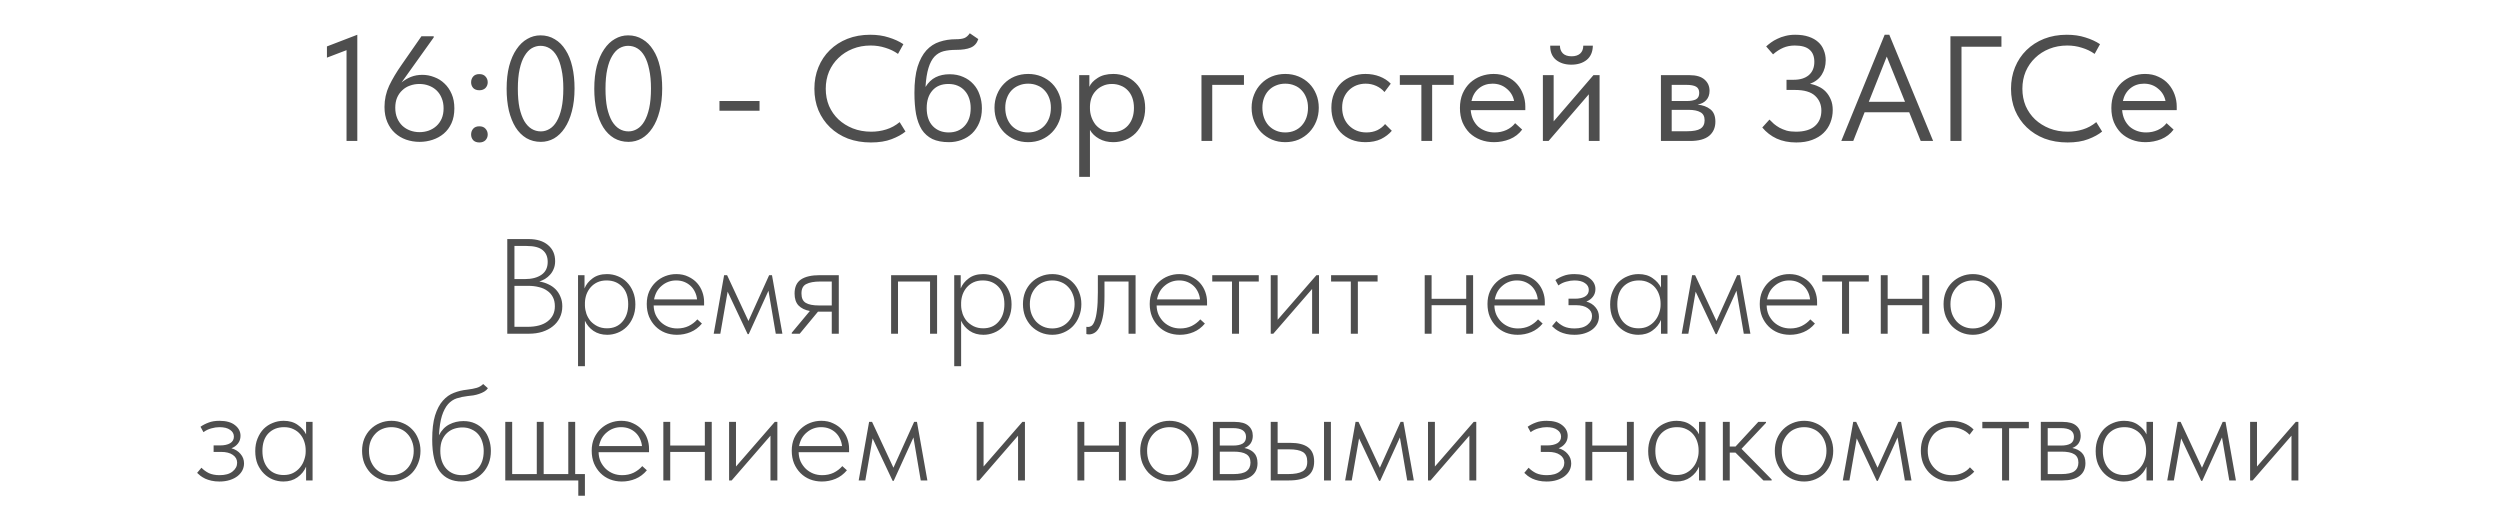
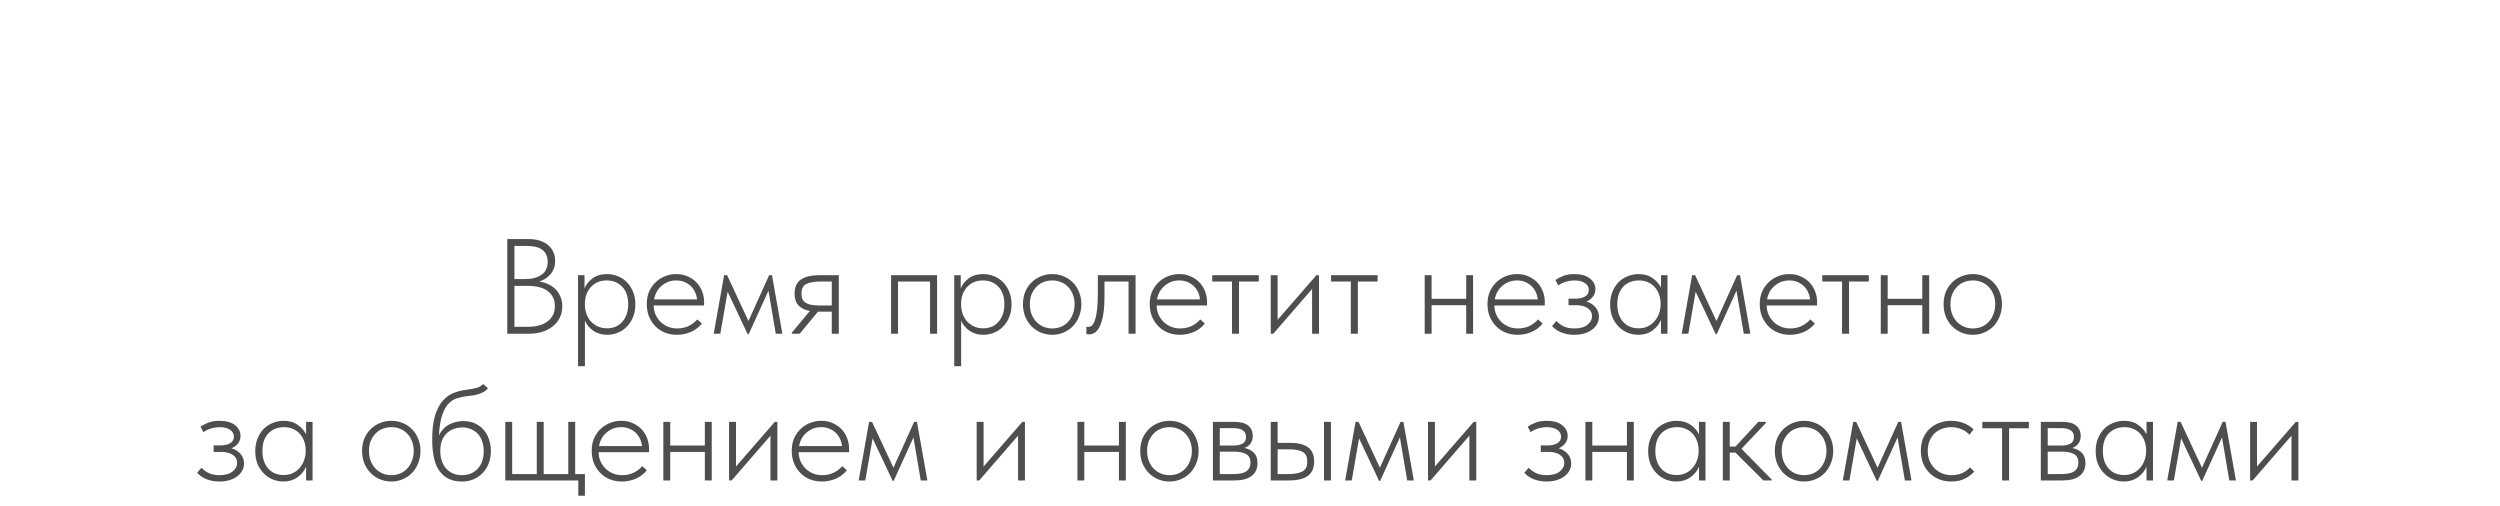
<svg xmlns="http://www.w3.org/2000/svg" width="869" height="176" viewBox="0 0 869 176" fill="none">
  <path d="M176.328 83.1H183.707C186.589 83.1 188.845 83.789 190.475 85.168C192.135 86.547 192.966 88.411 192.966 90.761C192.966 91.795 192.793 92.704 192.449 93.487C192.135 94.27 191.712 94.944 191.18 95.508C190.678 96.072 190.099 96.558 189.441 96.965C188.783 97.341 188.125 97.639 187.467 97.858C188.563 98.015 189.597 98.328 190.569 98.798C191.54 99.237 192.386 99.816 193.107 100.537C193.827 101.258 194.391 102.119 194.799 103.122C195.237 104.093 195.457 105.206 195.457 106.459C195.457 107.932 195.159 109.263 194.564 110.454C194 111.613 193.201 112.6 192.167 113.415C191.164 114.23 189.942 114.872 188.501 115.342C187.091 115.781 185.54 116 183.848 116H176.328V83.1ZM178.819 99.362V113.603H183.331C186.401 113.603 188.751 112.961 190.381 111.676C192.041 110.391 192.872 108.652 192.872 106.459C192.872 105.206 192.637 104.14 192.167 103.263C191.697 102.354 191.039 101.618 190.193 101.054C189.378 100.459 188.407 100.036 187.279 99.785C186.182 99.503 184.991 99.362 183.707 99.362H178.819ZM178.819 85.497V97.012H182.391C184.835 97.012 186.777 96.511 188.219 95.508C189.66 94.505 190.381 93.017 190.381 91.043C190.381 89.257 189.801 87.894 188.642 86.954C187.514 85.983 185.649 85.497 183.049 85.497H178.819ZM200.925 127.28V95.649H203.181V100.255C203.713 98.908 204.638 97.748 205.954 96.777C207.27 95.774 208.946 95.273 210.983 95.273C212.33 95.273 213.599 95.524 214.79 96.025C215.98 96.495 217.014 97.184 217.892 98.093C218.8 99.002 219.521 100.114 220.054 101.43C220.586 102.715 220.853 104.172 220.853 105.801C220.853 107.493 220.571 108.997 220.007 110.313C219.474 111.598 218.753 112.694 217.845 113.603C216.936 114.512 215.886 115.201 214.696 115.671C213.536 116.141 212.33 116.376 211.077 116.376C209.228 116.376 207.63 115.922 206.283 115.013C204.935 114.073 203.948 112.898 203.322 111.488V127.28H200.925ZM210.842 97.482C209.62 97.482 208.539 97.701 207.599 98.14C206.69 98.579 205.922 99.158 205.296 99.879C204.669 100.6 204.183 101.43 203.839 102.37C203.525 103.279 203.353 104.219 203.322 105.19V106.271C203.353 107.211 203.525 108.151 203.839 109.091C204.183 110.031 204.669 110.877 205.296 111.629C205.954 112.35 206.753 112.945 207.693 113.415C208.664 113.885 209.761 114.12 210.983 114.12C213.239 114.12 215.025 113.352 216.341 111.817C217.688 110.282 218.362 108.261 218.362 105.754C218.362 103.122 217.657 101.085 216.247 99.644C214.868 98.203 213.066 97.482 210.842 97.482ZM235.294 116.376C233.822 116.376 232.443 116.125 231.158 115.624C229.905 115.123 228.808 114.402 227.868 113.462C226.928 112.522 226.176 111.394 225.612 110.078C225.08 108.762 224.813 107.289 224.813 105.66C224.813 104.031 225.095 102.574 225.659 101.289C226.255 100.004 227.022 98.923 227.962 98.046C228.934 97.137 230.03 96.448 231.252 95.978C232.474 95.508 233.743 95.273 235.059 95.273C236.657 95.273 238.052 95.571 239.242 96.166C240.464 96.73 241.483 97.466 242.297 98.375C243.112 99.284 243.723 100.318 244.13 101.477C244.538 102.605 244.741 103.749 244.741 104.908V106.177H227.21C227.242 107.399 227.477 108.496 227.915 109.467C228.385 110.438 228.996 111.284 229.748 112.005C230.5 112.694 231.346 113.227 232.286 113.603C233.258 113.979 234.292 114.167 235.388 114.167C236.861 114.167 238.193 113.885 239.383 113.321C240.574 112.726 241.577 111.958 242.391 111.018L243.989 112.475C242.861 113.822 241.545 114.809 240.041 115.436C238.537 116.063 236.955 116.376 235.294 116.376ZM235.012 97.482C234.072 97.482 233.179 97.639 232.333 97.952C231.487 98.265 230.72 98.72 230.03 99.315C229.341 99.879 228.761 100.568 228.291 101.383C227.853 102.198 227.539 103.091 227.351 104.062H242.297C242.203 103.153 241.968 102.307 241.592 101.524C241.216 100.709 240.715 100.004 240.088 99.409C239.462 98.814 238.725 98.344 237.879 97.999C237.033 97.654 236.078 97.482 235.012 97.482ZM251.702 95.649H252.736L260.162 111.582L267.353 95.649H268.34L271.959 116H269.656L267.118 101.054L260.256 116.141H259.88L252.924 101.383L250.386 116H248.083L251.702 95.649ZM275.209 115.671L281.507 108.104C279.815 107.791 278.499 107.148 277.559 106.177C276.65 105.206 276.196 103.827 276.196 102.041C276.196 99.785 276.932 98.156 278.405 97.153C279.909 96.15 282.086 95.649 284.938 95.649H291.565V116H289.121V108.339H284.468H284.327L277.982 116H275.209V115.671ZM289.121 106.177V97.858H285.126C282.995 97.858 281.366 98.156 280.238 98.751C279.11 99.315 278.561 100.427 278.593 102.088C278.593 103.623 279.094 104.689 280.097 105.284C281.099 105.879 282.619 106.177 284.656 106.177H289.121ZM309.75 95.649H325.73V116H323.286V97.858H312.147V116H309.75V95.649ZM331.689 127.28V95.649H333.945V100.255C334.478 98.908 335.402 97.748 336.718 96.777C338.034 95.774 339.71 95.273 341.747 95.273C343.094 95.273 344.363 95.524 345.554 96.025C346.745 96.495 347.779 97.184 348.656 98.093C349.565 99.002 350.285 100.114 350.818 101.43C351.351 102.715 351.617 104.172 351.617 105.801C351.617 107.493 351.335 108.997 350.771 110.313C350.238 111.598 349.518 112.694 348.609 113.603C347.7 114.512 346.651 115.201 345.46 115.671C344.301 116.141 343.094 116.376 341.841 116.376C339.992 116.376 338.394 115.922 337.047 115.013C335.7 114.073 334.713 112.898 334.086 111.488V127.28H331.689ZM341.606 97.482C340.384 97.482 339.303 97.701 338.363 98.14C337.454 98.579 336.687 99.158 336.06 99.879C335.433 100.6 334.948 101.43 334.603 102.37C334.29 103.279 334.117 104.219 334.086 105.19V106.271C334.117 107.211 334.29 108.151 334.603 109.091C334.948 110.031 335.433 110.877 336.06 111.629C336.718 112.35 337.517 112.945 338.457 113.415C339.428 113.885 340.525 114.12 341.747 114.12C344.003 114.12 345.789 113.352 347.105 111.817C348.452 110.282 349.126 108.261 349.126 105.754C349.126 103.122 348.421 101.085 347.011 99.644C345.632 98.203 343.831 97.482 341.606 97.482ZM365.777 116.376C364.336 116.376 362.988 116.11 361.735 115.577C360.513 115.044 359.432 114.308 358.492 113.368C357.583 112.397 356.863 111.269 356.33 109.984C355.829 108.668 355.578 107.242 355.578 105.707C355.578 104.203 355.829 102.809 356.33 101.524C356.863 100.239 357.583 99.143 358.492 98.234C359.432 97.294 360.513 96.573 361.735 96.072C362.988 95.539 364.336 95.273 365.777 95.273C367.218 95.273 368.55 95.539 369.772 96.072C370.994 96.573 372.059 97.294 372.968 98.234C373.877 99.143 374.582 100.239 375.083 101.524C375.616 102.809 375.882 104.203 375.882 105.707C375.882 107.242 375.616 108.668 375.083 109.984C374.582 111.269 373.877 112.397 372.968 113.368C372.059 114.308 370.978 115.044 369.725 115.577C368.503 116.11 367.187 116.376 365.777 116.376ZM365.777 114.167C366.905 114.167 367.939 113.963 368.879 113.556C369.819 113.149 370.634 112.569 371.323 111.817C372.012 111.065 372.545 110.172 372.921 109.138C373.328 108.104 373.532 106.96 373.532 105.707C373.532 104.485 373.328 103.373 372.921 102.37C372.545 101.367 372.012 100.506 371.323 99.785C370.634 99.033 369.819 98.469 368.879 98.093C367.939 97.686 366.905 97.482 365.777 97.482C364.649 97.482 363.599 97.686 362.628 98.093C361.688 98.469 360.873 99.033 360.184 99.785C359.495 100.506 358.946 101.367 358.539 102.37C358.163 103.373 357.975 104.485 357.975 105.707C357.975 106.96 358.163 108.104 358.539 109.138C358.946 110.172 359.495 111.065 360.184 111.817C360.905 112.569 361.735 113.149 362.675 113.556C363.615 113.963 364.649 114.167 365.777 114.167ZM378.559 116.235C378.308 116.235 378.104 116.219 377.948 116.188C377.791 116.157 377.681 116.125 377.619 116.094V113.603C377.744 113.634 377.963 113.65 378.277 113.65C378.653 113.65 379.029 113.525 379.405 113.274C379.812 112.992 380.172 112.428 380.486 111.582C380.83 110.736 381.097 109.53 381.285 107.963C381.504 106.365 381.614 104.25 381.614 101.618V95.649H394.727V116H392.283V97.858H383.917V102.887C383.917 105.425 383.776 107.556 383.494 109.279C383.212 110.971 382.82 112.334 382.319 113.368C381.849 114.402 381.285 115.138 380.627 115.577C379.969 116.016 379.279 116.235 378.559 116.235ZM410.122 116.376C408.649 116.376 407.27 116.125 405.986 115.624C404.732 115.123 403.636 114.402 402.696 113.462C401.756 112.522 401.004 111.394 400.44 110.078C399.907 108.762 399.641 107.289 399.641 105.66C399.641 104.031 399.923 102.574 400.487 101.289C401.082 100.004 401.85 98.923 402.79 98.046C403.761 97.137 404.858 96.448 406.08 95.978C407.302 95.508 408.571 95.273 409.887 95.273C411.485 95.273 412.879 95.571 414.07 96.166C415.292 96.73 416.31 97.466 417.125 98.375C417.939 99.284 418.55 100.318 418.958 101.477C419.365 102.605 419.569 103.749 419.569 104.908V106.177H402.038C402.069 107.399 402.304 108.496 402.743 109.467C403.213 110.438 403.824 111.284 404.576 112.005C405.328 112.694 406.174 113.227 407.114 113.603C408.085 113.979 409.119 114.167 410.216 114.167C411.688 114.167 413.02 113.885 414.211 113.321C415.401 112.726 416.404 111.958 417.219 111.018L418.817 112.475C417.689 113.822 416.373 114.809 414.869 115.436C413.365 116.063 411.782 116.376 410.122 116.376ZM409.84 97.482C408.9 97.482 408.007 97.639 407.161 97.952C406.315 98.265 405.547 98.72 404.858 99.315C404.168 99.879 403.589 100.568 403.119 101.383C402.68 102.198 402.367 103.091 402.179 104.062H417.125C417.031 103.153 416.796 102.307 416.42 101.524C416.044 100.709 415.542 100.004 414.916 99.409C414.289 98.814 413.553 98.344 412.707 97.999C411.861 97.654 410.905 97.482 409.84 97.482ZM428.24 97.858H421.378V95.649H437.546V97.858H430.684V116H428.24V97.858ZM441.708 95.649H444.105V111.159L457.594 95.649H458.487V116H456.09V100.443L442.601 116H441.708V95.649ZM469.548 97.858H462.686V95.649H478.854V97.858H471.992V116H469.548V97.858ZM509.654 106.083H497.622V116H495.225V95.649H497.622V103.874H509.654V95.649H512.051V116H509.654V106.083ZM527.53 116.376C526.057 116.376 524.678 116.125 523.394 115.624C522.14 115.123 521.044 114.402 520.104 113.462C519.164 112.522 518.412 111.394 517.848 110.078C517.315 108.762 517.049 107.289 517.049 105.66C517.049 104.031 517.331 102.574 517.895 101.289C518.49 100.004 519.258 98.923 520.198 98.046C521.169 97.137 522.266 96.448 523.488 95.978C524.71 95.508 525.979 95.273 527.295 95.273C528.893 95.273 530.287 95.571 531.478 96.166C532.7 96.73 533.718 97.466 534.533 98.375C535.347 99.284 535.958 100.318 536.366 101.477C536.773 102.605 536.977 103.749 536.977 104.908V106.177H519.446C519.477 107.399 519.712 108.496 520.151 109.467C520.621 110.438 521.232 111.284 521.984 112.005C522.736 112.694 523.582 113.227 524.522 113.603C525.493 113.979 526.527 114.167 527.624 114.167C529.096 114.167 530.428 113.885 531.619 113.321C532.809 112.726 533.812 111.958 534.627 111.018L536.225 112.475C535.097 113.822 533.781 114.809 532.277 115.436C530.773 116.063 529.19 116.376 527.53 116.376ZM527.248 97.482C526.308 97.482 525.415 97.639 524.569 97.952C523.723 98.265 522.955 98.72 522.266 99.315C521.576 99.879 520.997 100.568 520.527 101.383C520.088 102.198 519.775 103.091 519.587 104.062H534.533C534.439 103.153 534.204 102.307 533.828 101.524C533.452 100.709 532.95 100.004 532.324 99.409C531.697 98.814 530.961 98.344 530.115 97.999C529.269 97.654 528.313 97.482 527.248 97.482ZM547.236 116.376C546.202 116.376 545.278 116.282 544.463 116.094C543.648 115.906 542.928 115.671 542.301 115.389C541.674 115.076 541.126 114.747 540.656 114.402C540.217 114.057 539.826 113.713 539.481 113.368L540.985 111.582C541.706 112.334 542.567 112.961 543.57 113.462C544.604 113.932 545.842 114.167 547.283 114.167C549.257 114.167 550.761 113.744 551.795 112.898C552.86 112.052 553.393 111.034 553.393 109.843C553.393 108.715 552.892 107.806 551.889 107.117C550.918 106.428 549.555 106.083 547.8 106.083H545.215V103.827H547.518C548.928 103.827 550.072 103.576 550.949 103.075C551.826 102.542 552.265 101.775 552.265 100.772C552.265 99.801 551.826 99.017 550.949 98.422C550.103 97.795 548.865 97.482 547.236 97.482C546.327 97.482 545.387 97.623 544.416 97.905C543.445 98.156 542.536 98.594 541.69 99.221L540.656 97.341C541.502 96.746 542.442 96.26 543.476 95.884C544.51 95.477 545.763 95.273 547.236 95.273C549.586 95.273 551.388 95.774 552.641 96.777C553.926 97.78 554.568 99.017 554.568 100.49C554.568 101.524 554.27 102.417 553.675 103.169C553.08 103.921 552.328 104.469 551.419 104.814C552.735 105.19 553.785 105.848 554.568 106.788C555.383 107.728 555.79 108.825 555.79 110.078C555.79 110.924 555.602 111.723 555.226 112.475C554.85 113.227 554.286 113.901 553.534 114.496C552.813 115.06 551.92 115.514 550.855 115.859C549.79 116.204 548.583 116.376 547.236 116.376ZM569.464 116.376C568.211 116.376 566.989 116.141 565.798 115.671C564.639 115.201 563.605 114.512 562.696 113.603C561.788 112.694 561.051 111.598 560.487 110.313C559.955 108.997 559.688 107.493 559.688 105.801C559.688 104.172 559.955 102.715 560.487 101.43C561.02 100.114 561.725 99.002 562.602 98.093C563.511 97.184 564.561 96.495 565.751 96.025C566.942 95.524 568.211 95.273 569.558 95.273C571.501 95.273 573.13 95.743 574.446 96.683C575.762 97.592 576.734 98.688 577.36 99.973V95.649H579.616V116H577.36V111.206C576.734 112.71 575.731 113.948 574.352 114.919C573.005 115.89 571.376 116.376 569.464 116.376ZM569.558 114.12C570.812 114.12 571.908 113.885 572.848 113.415C573.82 112.914 574.619 112.271 575.245 111.488C575.903 110.705 576.389 109.827 576.702 108.856C577.047 107.885 577.219 106.929 577.219 105.989V105.472C577.219 104.469 577.063 103.498 576.749 102.558C576.436 101.587 575.966 100.725 575.339 99.973C574.713 99.221 573.929 98.626 572.989 98.187C572.049 97.717 570.953 97.482 569.699 97.482C567.475 97.482 565.657 98.203 564.247 99.644C562.869 101.085 562.179 103.122 562.179 105.754C562.179 108.261 562.837 110.282 564.153 111.817C565.501 113.352 567.302 114.12 569.558 114.12ZM588.183 95.649H589.217L596.643 111.582L603.834 95.649H604.821L608.44 116H606.137L603.599 101.054L596.737 116.141H596.361L589.405 101.383L586.867 116H584.564L588.183 95.649ZM622.172 116.376C620.7 116.376 619.321 116.125 618.036 115.624C616.783 115.123 615.686 114.402 614.746 113.462C613.806 112.522 613.054 111.394 612.49 110.078C611.958 108.762 611.691 107.289 611.691 105.66C611.691 104.031 611.973 102.574 612.537 101.289C613.133 100.004 613.9 98.923 614.84 98.046C615.812 97.137 616.908 96.448 618.13 95.978C619.352 95.508 620.621 95.273 621.937 95.273C623.535 95.273 624.93 95.571 626.12 96.166C627.342 96.73 628.361 97.466 629.175 98.375C629.99 99.284 630.601 100.318 631.008 101.477C631.416 102.605 631.619 103.749 631.619 104.908V106.177H614.088C614.12 107.399 614.355 108.496 614.793 109.467C615.263 110.438 615.874 111.284 616.626 112.005C617.378 112.694 618.224 113.227 619.164 113.603C620.136 113.979 621.17 114.167 622.266 114.167C623.739 114.167 625.071 113.885 626.261 113.321C627.452 112.726 628.455 111.958 629.269 111.018L630.867 112.475C629.739 113.822 628.423 114.809 626.919 115.436C625.415 116.063 623.833 116.376 622.172 116.376ZM621.89 97.482C620.95 97.482 620.057 97.639 619.211 97.952C618.365 98.265 617.598 98.72 616.908 99.315C616.219 99.879 615.639 100.568 615.169 101.383C614.731 102.198 614.417 103.091 614.229 104.062H629.175C629.081 103.153 628.846 102.307 628.47 101.524C628.094 100.709 627.593 100.004 626.966 99.409C626.34 98.814 625.603 98.344 624.757 97.999C623.911 97.654 622.956 97.482 621.89 97.482ZM640.29 97.858H633.428V95.649H649.596V97.858H642.734V116H640.29V97.858ZM668.187 106.083H656.155V116H653.758V95.649H656.155V103.874H668.187V95.649H670.584V116H668.187V106.083ZM685.781 116.376C684.34 116.376 682.992 116.11 681.739 115.577C680.517 115.044 679.436 114.308 678.496 113.368C677.587 112.397 676.867 111.269 676.334 109.984C675.833 108.668 675.582 107.242 675.582 105.707C675.582 104.203 675.833 102.809 676.334 101.524C676.867 100.239 677.587 99.143 678.496 98.234C679.436 97.294 680.517 96.573 681.739 96.072C682.992 95.539 684.34 95.273 685.781 95.273C687.222 95.273 688.554 95.539 689.776 96.072C690.998 96.573 692.063 97.294 692.972 98.234C693.881 99.143 694.586 100.239 695.087 101.524C695.62 102.809 695.886 104.203 695.886 105.707C695.886 107.242 695.62 108.668 695.087 109.984C694.586 111.269 693.881 112.397 692.972 113.368C692.063 114.308 690.982 115.044 689.729 115.577C688.507 116.11 687.191 116.376 685.781 116.376ZM685.781 114.167C686.909 114.167 687.943 113.963 688.883 113.556C689.823 113.149 690.638 112.569 691.327 111.817C692.016 111.065 692.549 110.172 692.925 109.138C693.332 108.104 693.536 106.96 693.536 105.707C693.536 104.485 693.332 103.373 692.925 102.37C692.549 101.367 692.016 100.506 691.327 99.785C690.638 99.033 689.823 98.469 688.883 98.093C687.943 97.686 686.909 97.482 685.781 97.482C684.653 97.482 683.603 97.686 682.632 98.093C681.692 98.469 680.877 99.033 680.188 99.785C679.499 100.506 678.95 101.367 678.543 102.37C678.167 103.373 677.979 104.485 677.979 105.707C677.979 106.96 678.167 108.104 678.543 109.138C678.95 110.172 679.499 111.065 680.188 111.817C680.909 112.569 681.739 113.149 682.679 113.556C683.619 113.963 684.653 114.167 685.781 114.167ZM76.272 167.376C75.238 167.376 74.314 167.282 73.499 167.094C72.684 166.906 71.964 166.671 71.337 166.389C70.71 166.076 70.162 165.747 69.692 165.402C69.253 165.057 68.862 164.713 68.517 164.368L70.021 162.582C70.742 163.334 71.603 163.961 72.606 164.462C73.64 164.932 74.878 165.167 76.319 165.167C78.293 165.167 79.797 164.744 80.831 163.898C81.896 163.052 82.429 162.034 82.429 160.843C82.429 159.715 81.928 158.806 80.925 158.117C79.954 157.428 78.591 157.083 76.836 157.083H74.251V154.827H76.554C77.964 154.827 79.108 154.576 79.985 154.075C80.862 153.542 81.301 152.775 81.301 151.772C81.301 150.801 80.862 150.017 79.985 149.422C79.139 148.795 77.901 148.482 76.272 148.482C75.363 148.482 74.423 148.623 73.452 148.905C72.481 149.156 71.572 149.594 70.726 150.221L69.692 148.341C70.538 147.746 71.478 147.26 72.512 146.884C73.546 146.477 74.799 146.273 76.272 146.273C78.622 146.273 80.424 146.774 81.677 147.777C82.962 148.78 83.604 150.017 83.604 151.49C83.604 152.524 83.306 153.417 82.711 154.169C82.116 154.921 81.364 155.469 80.455 155.814C81.771 156.19 82.821 156.848 83.604 157.788C84.419 158.728 84.826 159.825 84.826 161.078C84.826 161.924 84.638 162.723 84.262 163.475C83.886 164.227 83.322 164.901 82.57 165.496C81.849 166.06 80.956 166.514 79.891 166.859C78.826 167.204 77.619 167.376 76.272 167.376ZM98.501 167.376C97.247 167.376 96.025 167.141 94.835 166.671C93.675 166.201 92.641 165.512 91.733 164.603C90.824 163.694 90.088 162.598 89.523 161.313C88.991 159.997 88.725 158.493 88.725 156.801C88.725 155.172 88.991 153.715 89.523 152.43C90.056 151.114 90.761 150.002 91.638 149.093C92.547 148.184 93.597 147.495 94.787 147.025C95.978 146.524 97.247 146.273 98.594 146.273C100.537 146.273 102.166 146.743 103.482 147.683C104.798 148.592 105.77 149.688 106.396 150.973V146.649H108.652V167H106.396V162.206C105.77 163.71 104.767 164.948 103.388 165.919C102.041 166.89 100.412 167.376 98.501 167.376ZM98.594 165.12C99.848 165.12 100.944 164.885 101.884 164.415C102.856 163.914 103.655 163.271 104.281 162.488C104.939 161.705 105.425 160.827 105.738 159.856C106.083 158.885 106.255 157.929 106.255 156.989V156.472C106.255 155.469 106.099 154.498 105.785 153.558C105.472 152.587 105.002 151.725 104.375 150.973C103.749 150.221 102.965 149.626 102.025 149.187C101.085 148.717 99.989 148.482 98.736 148.482C96.511 148.482 94.694 149.203 93.284 150.644C91.905 152.085 91.216 154.122 91.216 156.754C91.216 159.261 91.874 161.282 93.189 162.817C94.537 164.352 96.338 165.12 98.594 165.12ZM136.055 167.376C134.614 167.376 133.267 167.11 132.013 166.577C130.791 166.044 129.71 165.308 128.77 164.368C127.862 163.397 127.141 162.269 126.608 160.984C126.107 159.668 125.856 158.242 125.856 156.707C125.856 155.203 126.107 153.809 126.608 152.524C127.141 151.239 127.862 150.143 128.77 149.234C129.71 148.294 130.791 147.573 132.013 147.072C133.267 146.539 134.614 146.273 136.055 146.273C137.497 146.273 138.828 146.539 140.05 147.072C141.272 147.573 142.338 148.294 143.246 149.234C144.155 150.143 144.86 151.239 145.361 152.524C145.894 153.809 146.16 155.203 146.16 156.707C146.16 158.242 145.894 159.668 145.361 160.984C144.86 162.269 144.155 163.397 143.246 164.368C142.338 165.308 141.257 166.044 140.003 166.577C138.781 167.11 137.465 167.376 136.055 167.376ZM136.055 165.167C137.183 165.167 138.217 164.963 139.157 164.556C140.097 164.149 140.912 163.569 141.601 162.817C142.291 162.065 142.823 161.172 143.199 160.138C143.607 159.104 143.81 157.96 143.81 156.707C143.81 155.485 143.607 154.373 143.199 153.37C142.823 152.367 142.291 151.506 141.601 150.785C140.912 150.033 140.097 149.469 139.157 149.093C138.217 148.686 137.183 148.482 136.055 148.482C134.927 148.482 133.878 148.686 132.906 149.093C131.966 149.469 131.152 150.033 130.462 150.785C129.773 151.506 129.225 152.367 128.817 153.37C128.441 154.373 128.253 155.485 128.253 156.707C128.253 157.96 128.441 159.104 128.817 160.138C129.225 161.172 129.773 162.065 130.462 162.817C131.183 163.569 132.013 164.149 132.953 164.556C133.893 164.963 134.927 165.167 136.055 165.167ZM160.525 167.376C157.235 167.376 154.697 166.232 152.911 163.945C151.125 161.626 150.232 157.898 150.232 152.759C150.232 149.375 150.561 146.602 151.219 144.44C151.908 142.247 152.817 140.523 153.945 139.27C155.073 137.985 156.357 137.077 157.799 136.544C159.24 135.98 160.728 135.62 162.264 135.463C163.768 135.275 164.927 135.056 165.742 134.805C166.588 134.554 167.324 134.116 167.951 133.489L169.596 134.946C169.282 135.416 168.859 135.808 168.327 136.121C167.794 136.434 167.199 136.701 166.541 136.92C165.914 137.139 165.24 137.312 164.52 137.437C163.83 137.531 163.172 137.609 162.546 137.672C161.167 137.829 159.898 138.095 158.739 138.471C157.611 138.847 156.608 139.521 155.731 140.492C154.885 141.463 154.18 142.811 153.616 144.534C153.083 146.257 152.738 148.513 152.582 151.302C153.459 149.579 154.65 148.325 156.154 147.542C157.658 146.759 159.303 146.367 161.089 146.367C162.593 146.367 163.924 146.633 165.084 147.166C166.274 147.699 167.277 148.435 168.092 149.375C168.938 150.315 169.564 151.427 169.972 152.712C170.41 153.965 170.63 155.313 170.63 156.754C170.63 158.321 170.379 159.762 169.878 161.078C169.376 162.363 168.671 163.475 167.763 164.415C166.885 165.355 165.82 166.091 164.567 166.624C163.345 167.125 161.997 167.376 160.525 167.376ZM160.572 165.167C162.796 165.167 164.614 164.431 166.024 162.958C167.434 161.454 168.139 159.386 168.139 156.754C168.139 155.595 167.966 154.514 167.622 153.511C167.308 152.508 166.838 151.647 166.212 150.926C165.585 150.205 164.802 149.641 163.862 149.234C162.953 148.795 161.919 148.576 160.76 148.576C159.82 148.576 158.895 148.717 157.987 148.999C157.078 149.281 156.248 149.751 155.496 150.409C154.775 151.036 154.18 151.866 153.71 152.9C153.271 153.934 153.052 155.203 153.052 156.707C153.052 159.308 153.741 161.376 155.12 162.911C156.498 164.415 158.316 165.167 160.572 165.167ZM201.014 167H175.634V146.649H178.031V164.791H186.585V146.649H188.982V164.791H197.536V146.649H199.933V164.791H203.317V172.311H201.014V167ZM216.155 167.376C214.682 167.376 213.303 167.125 212.019 166.624C210.765 166.123 209.669 165.402 208.729 164.462C207.789 163.522 207.037 162.394 206.473 161.078C205.94 159.762 205.674 158.289 205.674 156.66C205.674 155.031 205.956 153.574 206.52 152.289C207.115 151.004 207.883 149.923 208.823 149.046C209.794 148.137 210.891 147.448 212.113 146.978C213.335 146.508 214.604 146.273 215.92 146.273C217.518 146.273 218.912 146.571 220.103 147.166C221.325 147.73 222.343 148.466 223.158 149.375C223.972 150.284 224.583 151.318 224.991 152.477C225.398 153.605 225.602 154.749 225.602 155.908V157.177H208.071C208.102 158.399 208.337 159.496 208.776 160.467C209.246 161.438 209.857 162.284 210.609 163.005C211.361 163.694 212.207 164.227 213.147 164.603C214.118 164.979 215.152 165.167 216.249 165.167C217.721 165.167 219.053 164.885 220.244 164.321C221.434 163.726 222.437 162.958 223.252 162.018L224.85 163.475C223.722 164.822 222.406 165.809 220.902 166.436C219.398 167.063 217.815 167.376 216.155 167.376ZM215.873 148.482C214.933 148.482 214.04 148.639 213.194 148.952C212.348 149.265 211.58 149.72 210.891 150.315C210.201 150.879 209.622 151.568 209.152 152.383C208.713 153.198 208.4 154.091 208.212 155.062H223.158C223.064 154.153 222.829 153.307 222.453 152.524C222.077 151.709 221.575 151.004 220.949 150.409C220.322 149.814 219.586 149.344 218.74 148.999C217.894 148.654 216.938 148.482 215.873 148.482ZM245.004 157.083H232.972V167H230.575V146.649H232.972V154.874H245.004V146.649H247.401V167H245.004V157.083ZM253.432 146.649H255.829V162.159L269.318 146.649H270.211V167H267.814V151.443L254.325 167H253.432V146.649ZM285.691 167.376C284.218 167.376 282.84 167.125 281.555 166.624C280.302 166.123 279.205 165.402 278.265 164.462C277.325 163.522 276.573 162.394 276.009 161.078C275.476 159.762 275.21 158.289 275.21 156.66C275.21 155.031 275.492 153.574 276.056 152.289C276.651 151.004 277.419 149.923 278.359 149.046C279.33 148.137 280.427 147.448 281.649 146.978C282.871 146.508 284.14 146.273 285.456 146.273C287.054 146.273 288.448 146.571 289.639 147.166C290.861 147.73 291.879 148.466 292.694 149.375C293.509 150.284 294.12 151.318 294.527 152.477C294.934 153.605 295.138 154.749 295.138 155.908V157.177H277.607C277.638 158.399 277.873 159.496 278.312 160.467C278.782 161.438 279.393 162.284 280.145 163.005C280.897 163.694 281.743 164.227 282.683 164.603C283.654 164.979 284.688 165.167 285.785 165.167C287.258 165.167 288.589 164.885 289.78 164.321C290.971 163.726 291.973 162.958 292.788 162.018L294.386 163.475C293.258 164.822 291.942 165.809 290.438 166.436C288.934 167.063 287.352 167.376 285.691 167.376ZM285.409 148.482C284.469 148.482 283.576 148.639 282.73 148.952C281.884 149.265 281.116 149.72 280.427 150.315C279.738 150.879 279.158 151.568 278.688 152.383C278.249 153.198 277.936 154.091 277.748 155.062H292.694C292.6 154.153 292.365 153.307 291.989 152.524C291.613 151.709 291.112 151.004 290.485 150.409C289.858 149.814 289.122 149.344 288.276 148.999C287.43 148.654 286.474 148.482 285.409 148.482ZM302.098 146.649H303.132L310.558 162.582L317.749 146.649H318.736L322.355 167H320.052L317.514 152.054L310.652 167.141H310.276L303.32 152.383L300.782 167H298.479L302.098 146.649ZM339.492 146.649H341.889V162.159L355.378 146.649H356.271V167H353.874V151.443L340.385 167H339.492V146.649ZM388.941 157.083H376.909V167H374.512V146.649H376.909V154.874H388.941V146.649H391.338V167H388.941V157.083ZM406.535 167.376C405.093 167.376 403.746 167.11 402.493 166.577C401.271 166.044 400.19 165.308 399.25 164.368C398.341 163.397 397.62 162.269 397.088 160.984C396.586 159.668 396.336 158.242 396.336 156.707C396.336 155.203 396.586 153.809 397.088 152.524C397.62 151.239 398.341 150.143 399.25 149.234C400.19 148.294 401.271 147.573 402.493 147.072C403.746 146.539 405.093 146.273 406.535 146.273C407.976 146.273 409.308 146.539 410.53 147.072C411.752 147.573 412.817 148.294 413.726 149.234C414.634 150.143 415.339 151.239 415.841 152.524C416.373 153.809 416.64 155.203 416.64 156.707C416.64 158.242 416.373 159.668 415.841 160.984C415.339 162.269 414.634 163.397 413.726 164.368C412.817 165.308 411.736 166.044 410.483 166.577C409.261 167.11 407.945 167.376 406.535 167.376ZM406.535 165.167C407.663 165.167 408.697 164.963 409.637 164.556C410.577 164.149 411.391 163.569 412.081 162.817C412.77 162.065 413.303 161.172 413.679 160.138C414.086 159.104 414.29 157.96 414.29 156.707C414.29 155.485 414.086 154.373 413.679 153.37C413.303 152.367 412.77 151.506 412.081 150.785C411.391 150.033 410.577 149.469 409.637 149.093C408.697 148.686 407.663 148.482 406.535 148.482C405.407 148.482 404.357 148.686 403.386 149.093C402.446 149.469 401.631 150.033 400.942 150.785C400.252 151.506 399.704 152.367 399.297 153.37C398.921 154.373 398.733 155.485 398.733 156.707C398.733 157.96 398.921 159.104 399.297 160.138C399.704 161.172 400.252 162.065 400.942 162.817C401.662 163.569 402.493 164.149 403.433 164.556C404.373 164.963 405.407 165.167 406.535 165.167ZM421.604 146.649H429.171C431.333 146.649 432.916 147.088 433.918 147.965C434.952 148.842 435.469 150.017 435.469 151.49C435.469 152.493 435.219 153.37 434.717 154.122C434.216 154.843 433.495 155.375 432.555 155.72C433.965 156.002 435.078 156.566 435.892 157.412C436.707 158.258 437.114 159.449 437.114 160.984C437.114 162.927 436.425 164.415 435.046 165.449C433.699 166.483 431.741 167 429.171 167H421.604V146.649ZM424.001 156.989V164.791H428.701C430.832 164.791 432.352 164.462 433.26 163.804C434.2 163.115 434.67 162.112 434.67 160.796C434.67 159.449 434.185 158.477 433.213 157.882C432.273 157.287 430.801 156.989 428.795 156.989H424.001ZM424.001 148.811V154.874H428.701C430.049 154.874 431.114 154.655 431.897 154.216C432.712 153.746 433.119 152.963 433.119 151.866C433.119 149.829 431.6 148.811 428.56 148.811H424.001ZM448.476 153.934C451.233 153.934 453.301 154.451 454.68 155.485C456.09 156.519 456.795 158.164 456.795 160.42C456.795 162.676 456.074 164.337 454.633 165.402C453.223 166.467 451.014 167 448.006 167H441.708V146.649H444.105V153.934H448.476ZM460.226 146.649H462.623V167H460.226V146.649ZM447.677 164.791C449.964 164.791 451.656 164.478 452.753 163.851C453.881 163.224 454.429 162.081 454.398 160.42C454.398 158.853 453.896 157.757 452.894 157.13C451.891 156.503 450.293 156.19 448.1 156.19H444.105V164.791H447.677ZM471.188 146.649H472.222L479.648 162.582L486.839 146.649H487.826L491.445 167H489.142L486.604 152.054L479.742 167.141H479.366L472.41 152.383L469.872 167H467.569L471.188 146.649ZM496.373 146.649H498.77V162.159L512.259 146.649H513.152V167H510.755V151.443L497.266 167H496.373V146.649ZM537.597 167.376C536.563 167.376 535.639 167.282 534.824 167.094C534.01 166.906 533.289 166.671 532.662 166.389C532.036 166.076 531.487 165.747 531.017 165.402C530.579 165.057 530.187 164.713 529.842 164.368L531.346 162.582C532.067 163.334 532.929 163.961 533.931 164.462C534.965 164.932 536.203 165.167 537.644 165.167C539.618 165.167 541.122 164.744 542.156 163.898C543.222 163.052 543.754 162.034 543.754 160.843C543.754 159.715 543.253 158.806 542.25 158.117C541.279 157.428 539.916 157.083 538.161 157.083H535.576V154.827H537.879C539.289 154.827 540.433 154.576 541.31 154.075C542.188 153.542 542.626 152.775 542.626 151.772C542.626 150.801 542.188 150.017 541.31 149.422C540.464 148.795 539.227 148.482 537.597 148.482C536.689 148.482 535.749 148.623 534.777 148.905C533.806 149.156 532.897 149.594 532.051 150.221L531.017 148.341C531.863 147.746 532.803 147.26 533.837 146.884C534.871 146.477 536.125 146.273 537.597 146.273C539.947 146.273 541.749 146.774 543.002 147.777C544.287 148.78 544.929 150.017 544.929 151.49C544.929 152.524 544.632 153.417 544.036 154.169C543.441 154.921 542.689 155.469 541.78 155.814C543.096 156.19 544.146 156.848 544.929 157.788C545.744 158.728 546.151 159.825 546.151 161.078C546.151 161.924 545.963 162.723 545.587 163.475C545.211 164.227 544.647 164.901 543.895 165.496C543.175 166.06 542.282 166.514 541.216 166.859C540.151 167.204 538.945 167.376 537.597 167.376ZM565.513 157.083H553.481V167H551.084V146.649H553.481V154.874H565.513V146.649H567.91V167H565.513V157.083ZM582.683 167.376C581.43 167.376 580.208 167.141 579.017 166.671C577.858 166.201 576.824 165.512 575.915 164.603C575.006 163.694 574.27 162.598 573.706 161.313C573.173 159.997 572.907 158.493 572.907 156.801C572.907 155.172 573.173 153.715 573.706 152.43C574.239 151.114 574.944 150.002 575.821 149.093C576.73 148.184 577.779 147.495 578.97 147.025C580.161 146.524 581.43 146.273 582.777 146.273C584.72 146.273 586.349 146.743 587.665 147.683C588.981 148.592 589.952 149.688 590.579 150.973V146.649H592.835V167H590.579V162.206C589.952 163.71 588.95 164.948 587.571 165.919C586.224 166.89 584.594 167.376 582.683 167.376ZM582.777 165.12C584.03 165.12 585.127 164.885 586.067 164.415C587.038 163.914 587.837 163.271 588.464 162.488C589.122 161.705 589.608 160.827 589.921 159.856C590.266 158.885 590.438 157.929 590.438 156.989V156.472C590.438 155.469 590.281 154.498 589.968 153.558C589.655 152.587 589.185 151.725 588.558 150.973C587.931 150.221 587.148 149.626 586.208 149.187C585.268 148.717 584.171 148.482 582.918 148.482C580.693 148.482 578.876 149.203 577.466 150.644C576.087 152.085 575.398 154.122 575.398 156.754C575.398 159.261 576.056 161.282 577.372 162.817C578.719 164.352 580.521 165.12 582.777 165.12ZM598.864 146.649H601.261V155.203H603.282L611.178 146.649H613.857V146.978L605.35 156.002L615.831 166.671V167H612.964L603.235 157.318H601.261V167H598.864V146.649ZM627.123 167.376C625.681 167.376 624.334 167.11 623.081 166.577C621.859 166.044 620.778 165.308 619.838 164.368C618.929 163.397 618.208 162.269 617.676 160.984C617.174 159.668 616.924 158.242 616.924 156.707C616.924 155.203 617.174 153.809 617.676 152.524C618.208 151.239 618.929 150.143 619.838 149.234C620.778 148.294 621.859 147.573 623.081 147.072C624.334 146.539 625.681 146.273 627.123 146.273C628.564 146.273 629.896 146.539 631.118 147.072C632.34 147.573 633.405 148.294 634.314 149.234C635.222 150.143 635.927 151.239 636.429 152.524C636.961 153.809 637.228 155.203 637.228 156.707C637.228 158.242 636.961 159.668 636.429 160.984C635.927 162.269 635.222 163.397 634.314 164.368C633.405 165.308 632.324 166.044 631.071 166.577C629.849 167.11 628.533 167.376 627.123 167.376ZM627.123 165.167C628.251 165.167 629.285 164.963 630.225 164.556C631.165 164.149 631.979 163.569 632.669 162.817C633.358 162.065 633.891 161.172 634.267 160.138C634.674 159.104 634.878 157.96 634.878 156.707C634.878 155.485 634.674 154.373 634.267 153.37C633.891 152.367 633.358 151.506 632.669 150.785C631.979 150.033 631.165 149.469 630.225 149.093C629.285 148.686 628.251 148.482 627.123 148.482C625.995 148.482 624.945 148.686 623.974 149.093C623.034 149.469 622.219 150.033 621.53 150.785C620.84 151.506 620.292 152.367 619.885 153.37C619.509 154.373 619.321 155.485 619.321 156.707C619.321 157.96 619.509 159.104 619.885 160.138C620.292 161.172 620.84 162.065 621.53 162.817C622.25 163.569 623.081 164.149 624.021 164.556C624.961 164.963 625.995 165.167 627.123 165.167ZM644.179 146.649H645.213L652.639 162.582L659.83 146.649H660.817L664.436 167H662.133L659.595 152.054L652.733 167.141H652.357L645.401 152.383L642.863 167H640.56L644.179 146.649ZM678.262 167.376C676.633 167.376 675.16 167.094 673.844 166.53C672.56 165.966 671.447 165.198 670.507 164.227C669.599 163.256 668.894 162.128 668.392 160.843C667.922 159.527 667.687 158.133 667.687 156.66C667.687 155.031 667.954 153.574 668.486 152.289C669.05 151.004 669.802 149.923 670.742 149.046C671.714 148.137 672.842 147.448 674.126 146.978C675.411 146.508 676.774 146.273 678.215 146.273C679.719 146.273 681.145 146.524 682.492 147.025C683.84 147.526 685.015 148.278 686.017 149.281L684.607 151.114C683.824 150.268 682.868 149.626 681.74 149.187C680.644 148.717 679.469 148.482 678.215 148.482C677.119 148.482 676.069 148.67 675.066 149.046C674.095 149.391 673.233 149.908 672.481 150.597C671.761 151.286 671.181 152.148 670.742 153.182C670.304 154.185 670.084 155.344 670.084 156.66C670.084 157.945 670.288 159.104 670.695 160.138C671.134 161.172 671.729 162.065 672.481 162.817C673.233 163.569 674.111 164.149 675.113 164.556C676.116 164.963 677.213 165.167 678.403 165.167C679.782 165.167 681.02 164.916 682.116 164.415C683.213 163.914 684.09 163.256 684.748 162.441L686.252 163.945C685.406 164.885 684.31 165.7 682.962 166.389C681.646 167.047 680.08 167.376 678.262 167.376ZM695.919 148.858H689.057V146.649H705.225V148.858H698.363V167H695.919V148.858ZM709.387 146.649H716.954C719.116 146.649 720.699 147.088 721.701 147.965C722.735 148.842 723.252 150.017 723.252 151.49C723.252 152.493 723.002 153.37 722.5 154.122C721.999 154.843 721.278 155.375 720.338 155.72C721.748 156.002 722.861 156.566 723.675 157.412C724.49 158.258 724.897 159.449 724.897 160.984C724.897 162.927 724.208 164.415 722.829 165.449C721.482 166.483 719.524 167 716.954 167H709.387V146.649ZM711.784 156.989V164.791H716.484C718.615 164.791 720.135 164.462 721.043 163.804C721.983 163.115 722.453 162.112 722.453 160.796C722.453 159.449 721.968 158.477 720.996 157.882C720.056 157.287 718.584 156.989 716.578 156.989H711.784ZM711.784 148.811V154.874H716.484C717.832 154.874 718.897 154.655 719.68 154.216C720.495 153.746 720.902 152.963 720.902 151.866C720.902 149.829 719.383 148.811 716.343 148.811H711.784ZM738.233 167.376C736.98 167.376 735.758 167.141 734.567 166.671C733.408 166.201 732.374 165.512 731.465 164.603C730.556 163.694 729.82 162.598 729.256 161.313C728.723 159.997 728.457 158.493 728.457 156.801C728.457 155.172 728.723 153.715 729.256 152.43C729.789 151.114 730.494 150.002 731.371 149.093C732.28 148.184 733.329 147.495 734.52 147.025C735.711 146.524 736.98 146.273 738.327 146.273C740.27 146.273 741.899 146.743 743.215 147.683C744.531 148.592 745.502 149.688 746.129 150.973V146.649H748.385V167H746.129V162.206C745.502 163.71 744.5 164.948 743.121 165.919C741.774 166.89 740.144 167.376 738.233 167.376ZM738.327 165.12C739.58 165.12 740.677 164.885 741.617 164.415C742.588 163.914 743.387 163.271 744.014 162.488C744.672 161.705 745.158 160.827 745.471 159.856C745.816 158.885 745.988 157.929 745.988 156.989V156.472C745.988 155.469 745.831 154.498 745.518 153.558C745.205 152.587 744.735 151.725 744.108 150.973C743.481 150.221 742.698 149.626 741.758 149.187C740.818 148.717 739.721 148.482 738.468 148.482C736.243 148.482 734.426 149.203 733.016 150.644C731.637 152.085 730.948 154.122 730.948 156.754C730.948 159.261 731.606 161.282 732.922 162.817C734.269 164.352 736.071 165.12 738.327 165.12ZM756.952 146.649H757.986L765.412 162.582L772.603 146.649H773.59L777.209 167H774.906L772.368 152.054L765.506 167.141H765.13L758.174 152.383L755.636 167H753.333L756.952 146.649ZM782.136 146.649H784.533V162.159L798.022 146.649H798.915V167H796.518V151.443L783.029 167H782.136V146.649Z" fill="#4E4E4E" />
-   <path d="M120.456 17.436L113.644 20.036V16.136L124.2 12.08V49H120.456V17.436ZM145.871 49.312C144.207 49.312 142.629 49.052 141.139 48.532C139.683 48.012 138.4 47.249 137.291 46.244C136.181 45.239 135.297 43.973 134.639 42.448C133.98 40.923 133.651 39.172 133.651 37.196C133.651 34.596 134.188 32.135 135.263 29.812C136.372 27.489 137.828 25.045 139.631 22.48L146.495 12.6H150.759V13.016L139.579 28.668C140.549 27.871 141.624 27.229 142.803 26.744C144.016 26.259 145.351 26.016 146.807 26.016C148.228 26.016 149.597 26.276 150.915 26.796C152.267 27.281 153.463 28.027 154.503 29.032C155.543 30.003 156.375 31.216 156.999 32.672C157.623 34.093 157.935 35.757 157.935 37.664C157.935 39.64 157.605 41.356 156.947 42.812C156.288 44.268 155.387 45.481 154.243 46.452C153.133 47.388 151.851 48.099 150.395 48.584C148.939 49.069 147.431 49.312 145.871 49.312ZM145.819 45.932C146.928 45.932 147.985 45.759 148.991 45.412C150.031 45.031 150.932 44.493 151.695 43.8C152.457 43.107 153.064 42.257 153.515 41.252C153.965 40.212 154.191 39.016 154.191 37.664C154.191 36.312 153.965 35.116 153.515 34.076C153.099 33.036 152.509 32.152 151.747 31.424C150.984 30.696 150.083 30.141 149.043 29.76C148.037 29.379 146.945 29.188 145.767 29.188C144.623 29.188 143.531 29.379 142.491 29.76C141.485 30.107 140.601 30.644 139.839 31.372C139.076 32.065 138.469 32.932 138.019 33.972C137.603 34.977 137.395 36.139 137.395 37.456C137.395 38.808 137.62 40.021 138.071 41.096C138.521 42.136 139.128 43.02 139.891 43.748C140.653 44.441 141.537 44.979 142.543 45.36C143.583 45.741 144.675 45.932 145.819 45.932ZM166.618 49.52C165.717 49.52 165.006 49.26 164.486 48.74C164.001 48.185 163.758 47.527 163.758 46.764C163.758 45.967 164.001 45.291 164.486 44.736C164.971 44.181 165.682 43.904 166.618 43.904C167.554 43.904 168.265 44.181 168.75 44.736C169.27 45.291 169.53 45.967 169.53 46.764C169.53 47.527 169.27 48.185 168.75 48.74C168.23 49.26 167.519 49.52 166.618 49.52ZM166.618 31.372C165.717 31.372 165.006 31.112 164.486 30.592C164.001 30.037 163.758 29.379 163.758 28.616C163.758 27.819 164.001 27.143 164.486 26.588C164.971 26.033 165.682 25.756 166.618 25.756C167.554 25.756 168.265 26.033 168.75 26.588C169.27 27.143 169.53 27.819 169.53 28.616C169.53 29.379 169.27 30.037 168.75 30.592C168.23 31.112 167.519 31.372 166.618 31.372ZM188.011 49.312C186.139 49.312 184.457 48.879 182.967 48.012C181.476 47.111 180.228 45.863 179.223 44.268C178.217 42.639 177.437 40.697 176.883 38.444C176.363 36.156 176.103 33.625 176.103 30.852C176.103 27.871 176.397 25.236 176.987 22.948C177.611 20.625 178.46 18.684 179.535 17.124C180.609 15.529 181.857 14.333 183.279 13.536C184.7 12.704 186.225 12.288 187.855 12.288C189.727 12.288 191.391 12.739 192.847 13.64C194.337 14.507 195.585 15.755 196.591 17.384C197.631 18.979 198.411 20.92 198.931 23.208C199.451 25.461 199.711 27.975 199.711 30.748C199.711 33.729 199.399 36.381 198.775 38.704C198.185 40.992 197.353 42.933 196.279 44.528C195.239 46.088 194.008 47.284 192.587 48.116C191.165 48.913 189.64 49.312 188.011 49.312ZM188.011 45.672C189.051 45.672 190.039 45.395 190.975 44.84C191.945 44.285 192.777 43.419 193.471 42.24C194.199 41.027 194.771 39.484 195.187 37.612C195.603 35.705 195.811 33.417 195.811 30.748C195.811 28.217 195.603 26.016 195.187 24.144C194.805 22.272 194.268 20.729 193.575 19.516C192.881 18.303 192.049 17.401 191.079 16.812C190.108 16.223 189.033 15.928 187.855 15.928C186.815 15.928 185.809 16.205 184.839 16.76C183.903 17.315 183.071 18.199 182.343 19.412C181.615 20.591 181.043 22.133 180.627 24.04C180.211 25.912 180.003 28.183 180.003 30.852C180.003 33.417 180.193 35.636 180.575 37.508C180.991 39.345 181.545 40.871 182.239 42.084C182.967 43.297 183.816 44.199 184.787 44.788C185.757 45.377 186.832 45.672 188.011 45.672ZM218.479 49.312C216.607 49.312 214.926 48.879 213.435 48.012C211.945 47.111 210.697 45.863 209.691 44.268C208.686 42.639 207.906 40.697 207.351 38.444C206.831 36.156 206.571 33.625 206.571 30.852C206.571 27.871 206.866 25.236 207.455 22.948C208.079 20.625 208.929 18.684 210.003 17.124C211.078 15.529 212.326 14.333 213.747 13.536C215.169 12.704 216.694 12.288 218.323 12.288C220.195 12.288 221.859 12.739 223.315 13.64C224.806 14.507 226.054 15.755 227.059 17.384C228.099 18.979 228.879 20.92 229.399 23.208C229.919 25.461 230.179 27.975 230.179 30.748C230.179 33.729 229.867 36.381 229.243 38.704C228.654 40.992 227.822 42.933 226.747 44.528C225.707 46.088 224.477 47.284 223.055 48.116C221.634 48.913 220.109 49.312 218.479 49.312ZM218.479 45.672C219.519 45.672 220.507 45.395 221.443 44.84C222.414 44.285 223.246 43.419 223.939 42.24C224.667 41.027 225.239 39.484 225.655 37.612C226.071 35.705 226.279 33.417 226.279 30.748C226.279 28.217 226.071 26.016 225.655 24.144C225.274 22.272 224.737 20.729 224.043 19.516C223.35 18.303 222.518 17.401 221.547 16.812C220.577 16.223 219.502 15.928 218.323 15.928C217.283 15.928 216.278 16.205 215.307 16.76C214.371 17.315 213.539 18.199 212.811 19.412C212.083 20.591 211.511 22.133 211.095 24.04C210.679 25.912 210.471 28.183 210.471 30.852C210.471 33.417 210.662 35.636 211.043 37.508C211.459 39.345 212.014 40.871 212.707 42.084C213.435 43.297 214.285 44.199 215.255 44.788C216.226 45.377 217.301 45.672 218.479 45.672ZM264.018 38.496H250.082V35.116H264.018V38.496ZM302.735 49.52C299.823 49.52 297.154 49.069 294.727 48.168C292.335 47.232 290.273 45.932 288.539 44.268C286.806 42.604 285.454 40.628 284.483 38.34C283.547 36.052 283.079 33.556 283.079 30.852C283.079 28.148 283.547 25.652 284.483 23.364C285.419 21.076 286.737 19.1 288.435 17.436C290.169 15.737 292.214 14.42 294.571 13.484C296.963 12.548 299.598 12.08 302.475 12.08C304.867 12.08 307.017 12.392 308.923 13.016C310.865 13.605 312.563 14.385 314.019 15.356L312.147 18.736C310.83 17.8 309.357 17.089 307.727 16.604C306.133 16.084 304.434 15.824 302.631 15.824C300.378 15.824 298.298 16.205 296.391 16.968C294.485 17.731 292.838 18.788 291.451 20.14C290.065 21.457 288.973 23.035 288.175 24.872C287.413 26.709 287.031 28.703 287.031 30.852C287.031 33.001 287.413 34.995 288.175 36.832C288.973 38.635 290.065 40.195 291.451 41.512C292.873 42.829 294.537 43.869 296.443 44.632C298.385 45.395 300.517 45.776 302.839 45.776C304.642 45.776 306.375 45.516 308.039 44.996C309.738 44.476 311.298 43.627 312.719 42.448L314.747 45.724C313.534 46.729 311.922 47.613 309.911 48.376C307.935 49.139 305.543 49.52 302.735 49.52ZM329.868 49.416C327.58 49.416 325.656 49.052 324.096 48.324C322.571 47.561 321.34 46.469 320.404 45.048C319.503 43.592 318.844 41.807 318.428 39.692C318.047 37.543 317.856 35.064 317.856 32.256C317.856 28.616 318.22 25.6 318.948 23.208C319.711 20.816 320.733 18.909 322.016 17.488C323.333 16.067 324.859 15.079 326.592 14.524C328.36 13.935 330.232 13.64 332.208 13.64C333.525 13.64 334.531 13.501 335.224 13.224C335.917 12.947 336.541 12.392 337.096 11.56L340.06 13.588C339.575 15.044 338.691 16.032 337.408 16.552C336.16 17.072 334.461 17.332 332.312 17.332C330.683 17.332 329.244 17.488 327.996 17.8C326.783 18.112 325.725 18.736 324.824 19.672C323.957 20.608 323.264 21.925 322.744 23.624C322.224 25.288 321.877 27.489 321.704 30.228C322.675 28.668 323.853 27.541 325.24 26.848C326.627 26.155 328.239 25.808 330.076 25.808C331.844 25.808 333.421 26.12 334.808 26.744C336.195 27.333 337.373 28.165 338.344 29.24C339.315 30.28 340.043 31.528 340.528 32.984C341.048 34.44 341.308 36 341.308 37.664C341.308 39.536 340.996 41.217 340.372 42.708C339.748 44.164 338.916 45.395 337.876 46.4C336.836 47.371 335.623 48.116 334.236 48.636C332.849 49.156 331.393 49.416 329.868 49.416ZM329.764 46.036C332.052 46.036 333.889 45.291 335.276 43.8C336.697 42.275 337.408 40.212 337.408 37.612C337.408 36.364 337.235 35.237 336.888 34.232C336.541 33.192 336.039 32.308 335.38 31.58C334.721 30.817 333.907 30.228 332.936 29.812C332 29.396 330.908 29.188 329.66 29.188C327.268 29.188 325.413 29.951 324.096 31.476C322.779 32.967 322.12 34.995 322.12 37.56C322.12 40.264 322.831 42.361 324.252 43.852C325.673 45.308 327.511 46.036 329.764 46.036ZM357.384 49.416C355.72 49.416 354.177 49.121 352.756 48.532C351.335 47.908 350.087 47.059 349.012 45.984C347.972 44.909 347.157 43.644 346.568 42.188C345.979 40.732 345.684 39.155 345.684 37.456C345.684 35.792 345.979 34.249 346.568 32.828C347.157 31.372 347.972 30.124 349.012 29.084C350.052 28.009 351.283 27.177 352.704 26.588C354.16 25.999 355.72 25.704 357.384 25.704C359.048 25.704 360.591 25.999 362.012 26.588C363.433 27.177 364.664 27.992 365.704 29.032C366.744 30.072 367.559 31.32 368.148 32.776C368.737 34.197 369.032 35.757 369.032 37.456C369.032 39.155 368.737 40.732 368.148 42.188C367.559 43.644 366.744 44.909 365.704 45.984C364.664 47.059 363.433 47.908 362.012 48.532C360.591 49.121 359.048 49.416 357.384 49.416ZM357.384 46.036C358.563 46.036 359.637 45.828 360.608 45.412C361.579 44.996 362.411 44.407 363.104 43.644C363.797 42.881 364.335 41.98 364.716 40.94C365.097 39.865 365.288 38.704 365.288 37.456C365.288 36.208 365.097 35.081 364.716 34.076C364.335 33.036 363.797 32.152 363.104 31.424C362.411 30.661 361.579 30.089 360.608 29.708C359.637 29.292 358.563 29.084 357.384 29.084C356.205 29.084 355.131 29.292 354.16 29.708C353.189 30.089 352.34 30.661 351.612 31.424C350.919 32.152 350.381 33.036 350 34.076C349.619 35.081 349.428 36.208 349.428 37.456C349.428 38.704 349.619 39.865 350 40.94C350.381 41.98 350.919 42.881 351.612 43.644C352.34 44.407 353.189 44.996 354.16 45.412C355.131 45.828 356.205 46.036 357.384 46.036ZM375.127 61.48V26.12H378.663V30.176C379.148 29.032 380.101 28.009 381.523 27.108C382.944 26.172 384.764 25.704 386.983 25.704C388.508 25.704 389.947 25.981 391.299 26.536C392.651 27.091 393.829 27.888 394.835 28.928C395.84 29.933 396.62 31.181 397.175 32.672C397.764 34.128 398.059 35.757 398.059 37.56C398.059 39.397 397.747 41.061 397.123 42.552C396.533 44.008 395.736 45.256 394.731 46.296C393.725 47.301 392.547 48.081 391.195 48.636C389.843 49.156 388.439 49.416 386.983 49.416C385.111 49.416 383.464 49.017 382.043 48.22C380.621 47.423 379.564 46.4 378.871 45.152V61.48H375.127ZM386.515 29.188C385.301 29.188 384.227 29.413 383.291 29.864C382.355 30.28 381.557 30.852 380.899 31.58C380.24 32.273 379.737 33.088 379.391 34.024C379.079 34.925 378.905 35.879 378.871 36.884V37.716C378.871 38.721 379.044 39.727 379.391 40.732C379.737 41.703 380.223 42.587 380.847 43.384C381.505 44.147 382.32 44.771 383.291 45.256C384.261 45.707 385.371 45.932 386.619 45.932C388.872 45.932 390.692 45.169 392.079 43.644C393.465 42.084 394.159 40.039 394.159 37.508C394.159 36.191 393.968 35.012 393.587 33.972C393.205 32.932 392.668 32.065 391.975 31.372C391.281 30.644 390.467 30.107 389.531 29.76C388.595 29.379 387.589 29.188 386.515 29.188ZM417.63 26.12H432.398V29.5H421.374V49H417.63V26.12ZM446.759 49.416C445.095 49.416 443.552 49.121 442.131 48.532C440.71 47.908 439.462 47.059 438.387 45.984C437.347 44.909 436.532 43.644 435.943 42.188C435.354 40.732 435.059 39.155 435.059 37.456C435.059 35.792 435.354 34.249 435.943 32.828C436.532 31.372 437.347 30.124 438.387 29.084C439.427 28.009 440.658 27.177 442.079 26.588C443.535 25.999 445.095 25.704 446.759 25.704C448.423 25.704 449.966 25.999 451.387 26.588C452.808 27.177 454.039 27.992 455.079 29.032C456.119 30.072 456.934 31.32 457.523 32.776C458.112 34.197 458.407 35.757 458.407 37.456C458.407 39.155 458.112 40.732 457.523 42.188C456.934 43.644 456.119 44.909 455.079 45.984C454.039 47.059 452.808 47.908 451.387 48.532C449.966 49.121 448.423 49.416 446.759 49.416ZM446.759 46.036C447.938 46.036 449.012 45.828 449.983 45.412C450.954 44.996 451.786 44.407 452.479 43.644C453.172 42.881 453.71 41.98 454.091 40.94C454.472 39.865 454.663 38.704 454.663 37.456C454.663 36.208 454.472 35.081 454.091 34.076C453.71 33.036 453.172 32.152 452.479 31.424C451.786 30.661 450.954 30.089 449.983 29.708C449.012 29.292 447.938 29.084 446.759 29.084C445.58 29.084 444.506 29.292 443.535 29.708C442.564 30.089 441.715 30.661 440.987 31.424C440.294 32.152 439.756 33.036 439.375 34.076C438.994 35.081 438.803 36.208 438.803 37.456C438.803 38.704 438.994 39.865 439.375 40.94C439.756 41.98 440.294 42.881 440.987 43.644C441.715 44.407 442.564 44.996 443.535 45.412C444.506 45.828 445.58 46.036 446.759 46.036ZM474.642 49.416C472.804 49.416 471.158 49.121 469.702 48.532C468.246 47.908 466.998 47.059 465.958 45.984C464.952 44.909 464.172 43.644 463.618 42.188C463.063 40.732 462.786 39.155 462.786 37.456C462.786 35.619 463.098 33.972 463.722 32.516C464.346 31.06 465.178 29.829 466.218 28.824C467.292 27.819 468.54 27.056 469.962 26.536C471.418 25.981 472.978 25.704 474.642 25.704C476.41 25.704 478.056 25.999 479.582 26.588C481.107 27.177 482.39 28.009 483.43 29.084L481.246 31.996C480.483 31.095 479.53 30.384 478.386 29.864C477.242 29.344 476.011 29.084 474.694 29.084C473.584 29.084 472.527 29.275 471.522 29.656C470.551 30.037 469.684 30.592 468.922 31.32C468.194 32.013 467.604 32.88 467.154 33.92C466.738 34.925 466.53 36.087 466.53 37.404C466.53 38.687 466.738 39.865 467.154 40.94C467.57 41.98 468.159 42.881 468.922 43.644C469.684 44.407 470.568 44.996 471.574 45.412C472.614 45.828 473.74 46.036 474.954 46.036C476.375 46.036 477.64 45.776 478.75 45.256C479.859 44.701 480.76 43.991 481.454 43.124L483.794 45.464C482.823 46.608 481.575 47.561 480.05 48.324C478.524 49.052 476.722 49.416 474.642 49.416ZM494.069 29.5H486.581V26.12H505.301V29.5H497.813V49H494.069V29.5ZM519.329 49.416C517.63 49.416 516.053 49.139 514.597 48.584C513.176 48.029 511.928 47.249 510.853 46.244C509.813 45.204 508.981 43.956 508.357 42.5C507.768 41.044 507.473 39.397 507.473 37.56C507.473 35.653 507.785 33.972 508.409 32.516C509.068 31.025 509.934 29.777 511.009 28.772C512.118 27.767 513.366 27.004 514.753 26.484C516.174 25.964 517.648 25.704 519.173 25.704C520.941 25.704 522.501 26.033 523.853 26.692C525.24 27.316 526.401 28.165 527.337 29.24C528.273 30.315 528.984 31.528 529.469 32.88C529.954 34.232 530.197 35.601 530.197 36.988V38.288H511.217C511.321 39.501 511.598 40.593 512.049 41.564C512.5 42.5 513.089 43.315 513.817 44.008C514.58 44.667 515.446 45.169 516.417 45.516C517.388 45.863 518.428 46.036 519.537 46.036C520.993 46.036 522.345 45.759 523.593 45.204C524.876 44.615 525.898 43.817 526.661 42.812L529.105 45.048C527.996 46.539 526.557 47.648 524.789 48.376C523.056 49.069 521.236 49.416 519.329 49.416ZM518.809 29.084C516.972 29.084 515.394 29.621 514.077 30.696C512.76 31.771 511.893 33.244 511.477 35.116H526.297C525.95 33.348 525.084 31.909 523.697 30.8C522.345 29.656 520.716 29.084 518.809 29.084ZM536.306 26.12H540.05V42.188L553.882 26.12H556.014V49H552.27V32.776L538.282 49H536.306V26.12ZM546.186 22.48C544.037 22.48 542.269 21.925 540.882 20.816C539.496 19.672 538.82 18.025 538.854 15.876H542.234C542.234 16.985 542.581 17.887 543.274 18.58C543.968 19.239 544.973 19.568 546.29 19.568C547.538 19.568 548.526 19.256 549.254 18.632C549.982 17.973 550.346 17.055 550.346 15.876H553.674C553.64 18.025 552.929 19.672 551.542 20.816C550.156 21.925 548.37 22.48 546.186 22.48ZM577.338 26.12H587.218C589.61 26.12 591.378 26.64 592.522 27.68C593.666 28.685 594.238 29.985 594.238 31.58C594.238 32.897 593.856 33.972 593.094 34.804C592.366 35.601 591.36 36.121 590.078 36.364C591.88 36.537 593.354 37.075 594.498 37.976C595.676 38.877 596.266 40.316 596.266 42.292C596.266 44.372 595.538 46.019 594.082 47.232C592.626 48.411 590.424 49 587.478 49H577.338V26.12ZM581.081 38.184V45.62H586.438C588.587 45.62 590.13 45.325 591.066 44.736C592.036 44.112 592.522 43.141 592.522 41.824C592.522 40.472 592.036 39.536 591.066 39.016C590.13 38.461 588.76 38.184 586.958 38.184H581.081ZM581.081 29.5V35.116H586.282C587.668 35.116 588.743 34.925 589.506 34.544C590.268 34.128 590.65 33.383 590.65 32.308C590.65 31.268 590.286 30.54 589.558 30.124C588.83 29.708 587.703 29.5 586.178 29.5H581.081ZM624.371 49.52C621.806 49.52 619.535 49.069 617.559 48.168C615.618 47.267 613.954 45.984 612.567 44.32L615.063 41.564C615.548 42.049 616.068 42.552 616.623 43.072C617.212 43.557 617.871 44.008 618.599 44.424C619.327 44.805 620.142 45.135 621.043 45.412C621.979 45.655 623.054 45.776 624.267 45.776C627.179 45.776 629.38 45.117 630.871 43.8C632.362 42.483 633.107 40.697 633.107 38.444C633.107 36.364 632.379 34.648 630.923 33.296C629.467 31.944 627.144 31.268 623.955 31.268H620.991V27.732H623.487C625.706 27.732 627.456 27.195 628.739 26.12C630.022 25.011 630.663 23.468 630.663 21.492C630.663 19.62 630.108 18.216 628.999 17.28C627.924 16.309 626.208 15.824 623.851 15.824C622.395 15.824 621.06 16.084 619.847 16.604C618.634 17.124 617.455 17.887 616.311 18.892L613.919 16.136C614.37 15.72 614.924 15.269 615.583 14.784C616.242 14.299 616.987 13.865 617.819 13.484C618.651 13.068 619.57 12.739 620.575 12.496C621.615 12.219 622.759 12.08 624.007 12.08C625.81 12.08 627.37 12.305 628.687 12.756C630.039 13.207 631.148 13.831 632.015 14.628C632.882 15.391 633.523 16.327 633.939 17.436C634.39 18.511 634.615 19.672 634.615 20.92C634.615 22.792 634.164 24.456 633.263 25.912C632.362 27.368 630.992 28.443 629.155 29.136C630.16 29.309 631.131 29.621 632.067 30.072C633.038 30.488 633.887 31.077 634.615 31.84C635.343 32.603 635.932 33.521 636.383 34.596C636.834 35.636 637.059 36.849 637.059 38.236C637.059 39.796 636.782 41.269 636.227 42.656C635.707 44.008 634.91 45.204 633.835 46.244C632.795 47.249 631.478 48.047 629.883 48.636C628.323 49.225 626.486 49.52 624.371 49.52ZM655.109 12.08H656.721L671.957 49H667.641L663.637 39.016H648.141L644.189 49H640.029L655.109 12.08ZM649.597 35.376H662.181L655.837 19.672L649.597 35.376ZM677.968 12.6H695.7V16.24H681.816V49H677.968V12.6ZM718.684 49.52C715.772 49.52 713.103 49.069 710.676 48.168C708.284 47.232 706.222 45.932 704.488 44.268C702.755 42.604 701.403 40.628 700.432 38.34C699.496 36.052 699.028 33.556 699.028 30.852C699.028 28.148 699.496 25.652 700.432 23.364C701.368 21.076 702.686 19.1 704.384 17.436C706.118 15.737 708.163 14.42 710.52 13.484C712.912 12.548 715.547 12.08 718.424 12.08C720.816 12.08 722.966 12.392 724.872 13.016C726.814 13.605 728.512 14.385 729.968 15.356L728.096 18.736C726.779 17.8 725.306 17.089 723.676 16.604C722.082 16.084 720.383 15.824 718.58 15.824C716.327 15.824 714.247 16.205 712.34 16.968C710.434 17.731 708.787 18.788 707.4 20.14C706.014 21.457 704.922 23.035 704.124 24.872C703.362 26.709 702.98 28.703 702.98 30.852C702.98 33.001 703.362 34.995 704.124 36.832C704.922 38.635 706.014 40.195 707.4 41.512C708.822 42.829 710.486 43.869 712.392 44.632C714.334 45.395 716.466 45.776 718.788 45.776C720.591 45.776 722.324 45.516 723.988 44.996C725.687 44.476 727.247 43.627 728.668 42.448L730.696 45.724C729.483 46.729 727.871 47.613 725.86 48.376C723.884 49.139 721.492 49.52 718.684 49.52ZM745.763 49.416C744.064 49.416 742.487 49.139 741.031 48.584C739.609 48.029 738.361 47.249 737.287 46.244C736.247 45.204 735.415 43.956 734.791 42.5C734.201 41.044 733.907 39.397 733.907 37.56C733.907 35.653 734.219 33.972 734.843 32.516C735.501 31.025 736.368 29.777 737.443 28.772C738.552 27.767 739.8 27.004 741.187 26.484C742.608 25.964 744.081 25.704 745.607 25.704C747.375 25.704 748.935 26.033 750.287 26.692C751.673 27.316 752.835 28.165 753.771 29.24C754.707 30.315 755.417 31.528 755.903 32.88C756.388 34.232 756.631 35.601 756.631 36.988V38.288H737.651C737.755 39.501 738.032 40.593 738.483 41.564C738.933 42.5 739.523 43.315 740.251 44.008C741.013 44.667 741.88 45.169 742.851 45.516C743.821 45.863 744.861 46.036 745.971 46.036C747.427 46.036 748.779 45.759 750.027 45.204C751.309 44.615 752.332 43.817 753.095 42.812L755.539 45.048C754.429 46.539 752.991 47.648 751.223 48.376C749.489 49.069 747.669 49.416 745.763 49.416ZM745.243 29.084C743.405 29.084 741.828 29.621 740.511 30.696C739.193 31.771 738.327 33.244 737.911 35.116H752.731C752.384 33.348 751.517 31.909 750.131 30.8C748.779 29.656 747.149 29.084 745.243 29.084Z" fill="#4E4E4E" />
</svg>